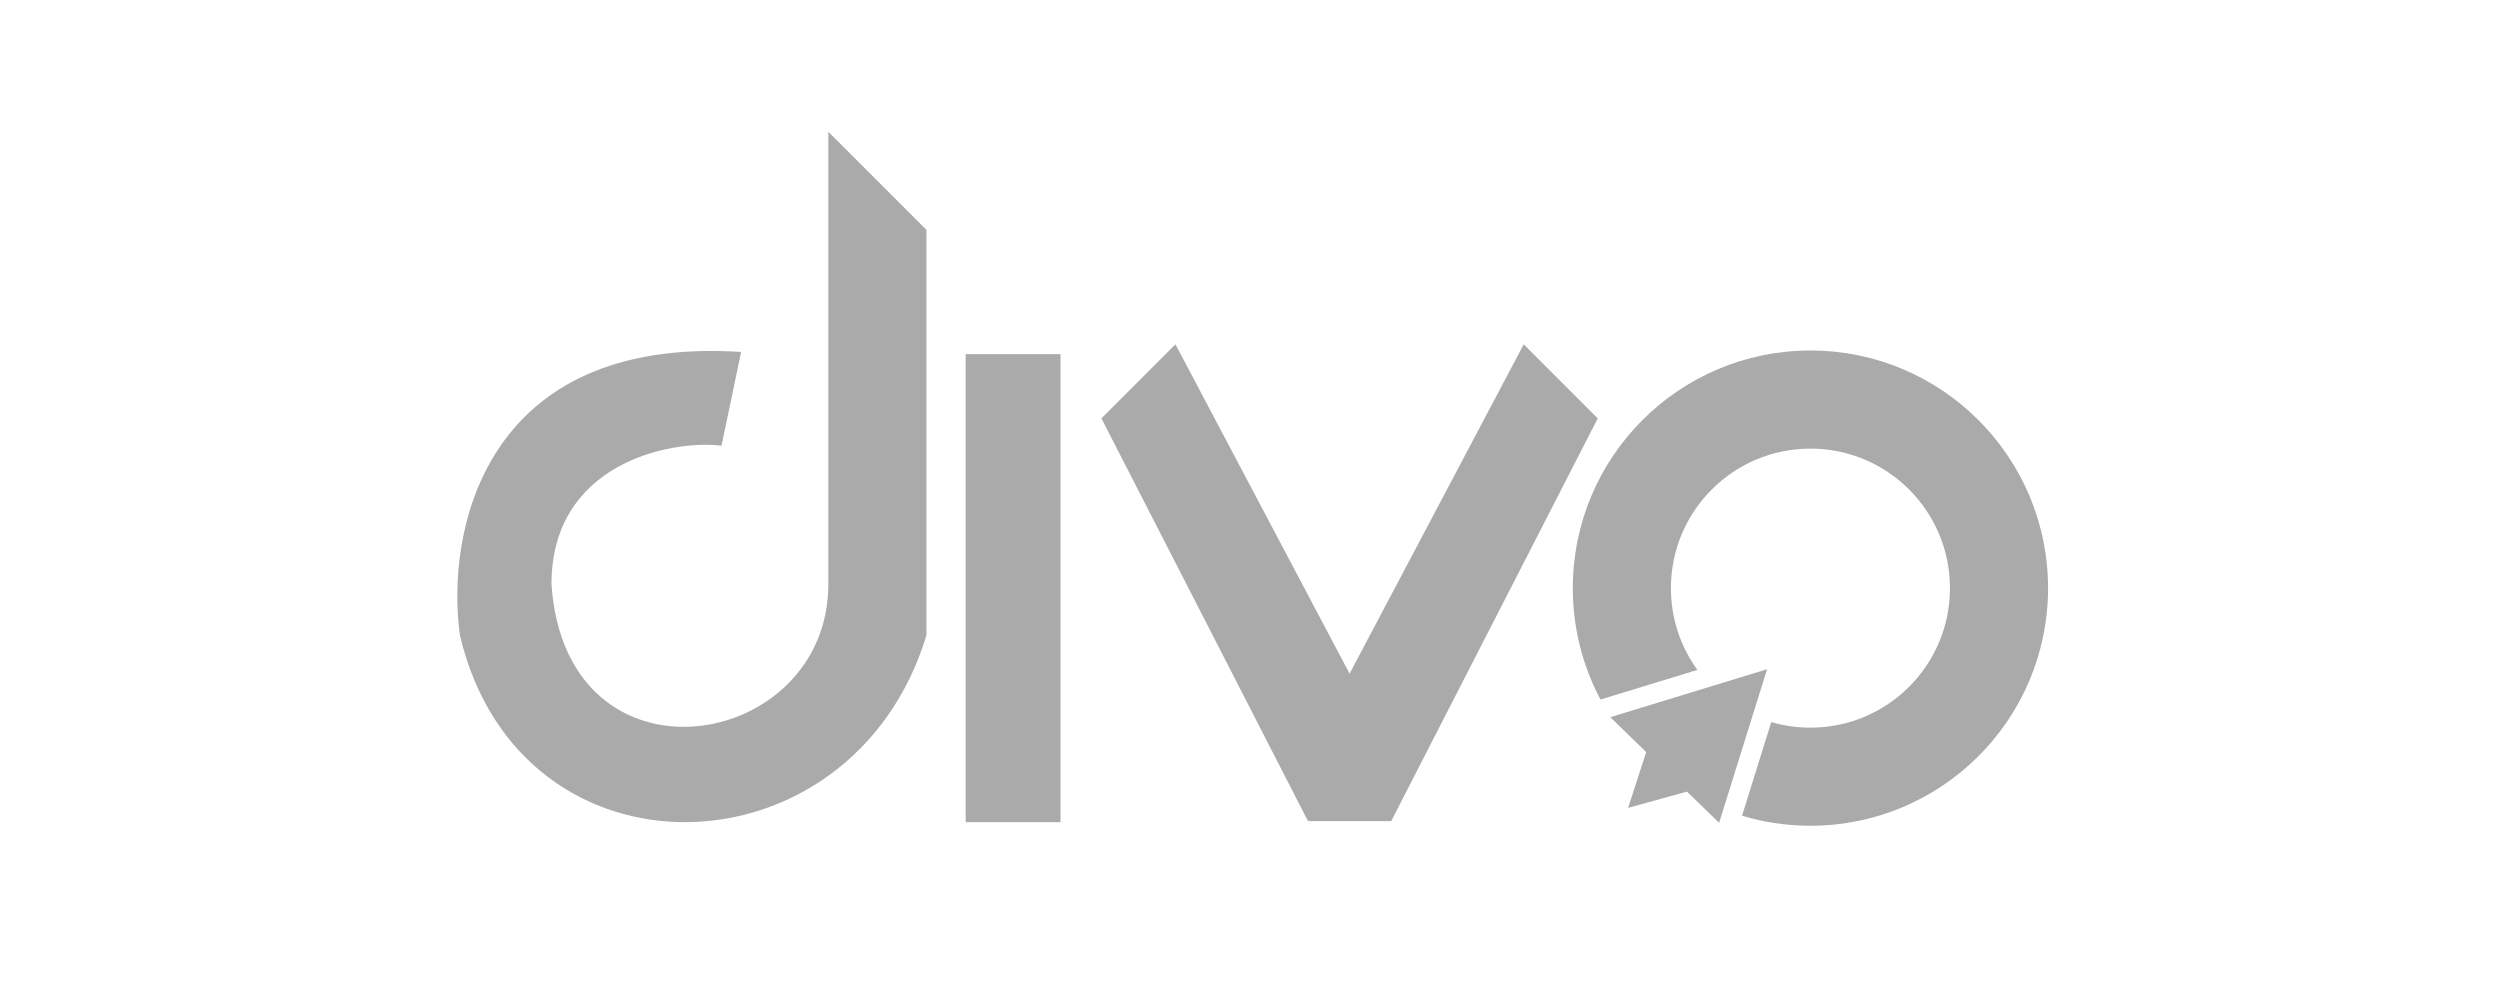
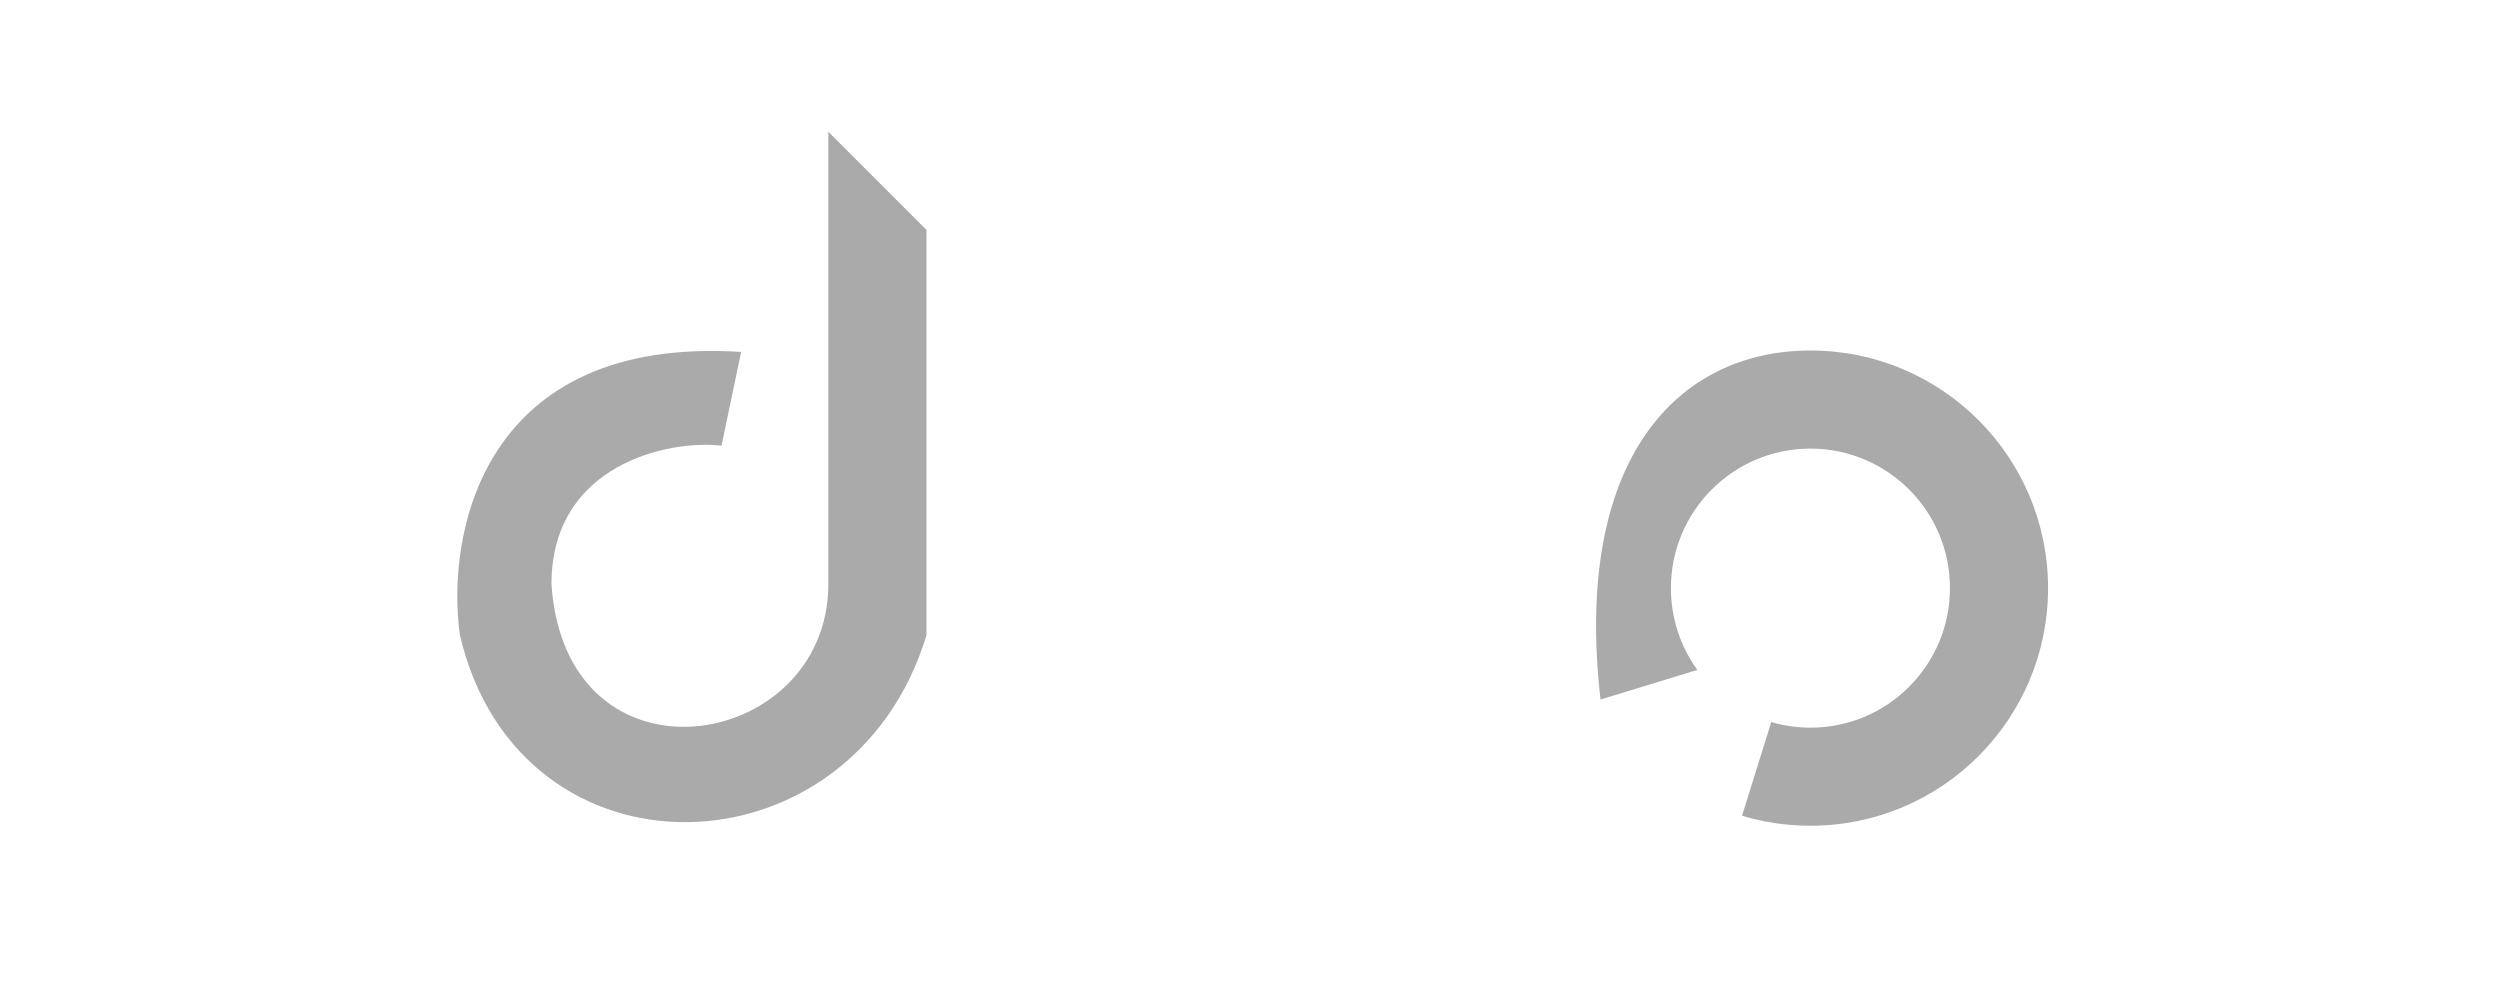
<svg xmlns="http://www.w3.org/2000/svg" width="110" height="44" viewBox="0 0 110 44" fill="none">
  <path d="M20.237 27.955C22.875 39.13 37.502 38.698 40.764 27.955V10.114L36.447 5.797V25.701C36.447 33.087 24.889 35.005 24.265 25.701C24.265 20.425 29.429 19.338 31.747 19.61L32.61 15.485C21.215 14.756 19.613 23.495 20.237 27.955Z" fill="#AAAAAA" />
-   <rect x="42.489" y="15.582" width="4.173" height="20.594" fill="#AAAAAA" />
-   <path fill-rule="evenodd" clip-rule="evenodd" d="M48.463 18.41L51.719 15.15L59.382 29.64L67.044 15.15L70.301 18.41L61.211 36.132L61.194 36.125V36.131H57.621V36.102L57.553 36.132L48.463 18.41Z" fill="#AAAAAA" />
-   <path fill-rule="evenodd" clip-rule="evenodd" d="M90.115 25.878C90.115 31.652 85.433 36.333 79.659 36.333C78.613 36.333 77.602 36.179 76.649 35.893L77.936 31.771C78.483 31.931 79.061 32.017 79.659 32.017C83.05 32.017 85.798 29.268 85.798 25.878C85.798 22.487 83.05 19.739 79.659 19.739C76.269 19.739 73.52 22.487 73.52 25.878C73.52 27.222 73.952 28.465 74.685 29.476L70.422 30.779C69.644 29.317 69.204 27.649 69.204 25.878C69.204 20.103 73.885 15.422 79.659 15.422C85.433 15.422 90.115 20.103 90.115 25.878Z" fill="#AAAAAA" />
-   <path fill-rule="evenodd" clip-rule="evenodd" d="M77.751 29.446L75.641 36.203L74.227 34.831L71.636 35.547L72.433 33.091L70.852 31.556L77.751 29.446Z" fill="#AAAAAA" />
+   <path fill-rule="evenodd" clip-rule="evenodd" d="M90.115 25.878C90.115 31.652 85.433 36.333 79.659 36.333C78.613 36.333 77.602 36.179 76.649 35.893L77.936 31.771C78.483 31.931 79.061 32.017 79.659 32.017C83.05 32.017 85.798 29.268 85.798 25.878C85.798 22.487 83.05 19.739 79.659 19.739C76.269 19.739 73.52 22.487 73.52 25.878C73.52 27.222 73.952 28.465 74.685 29.476L70.422 30.779C69.204 20.103 73.885 15.422 79.659 15.422C85.433 15.422 90.115 20.103 90.115 25.878Z" fill="#AAAAAA" />
</svg>